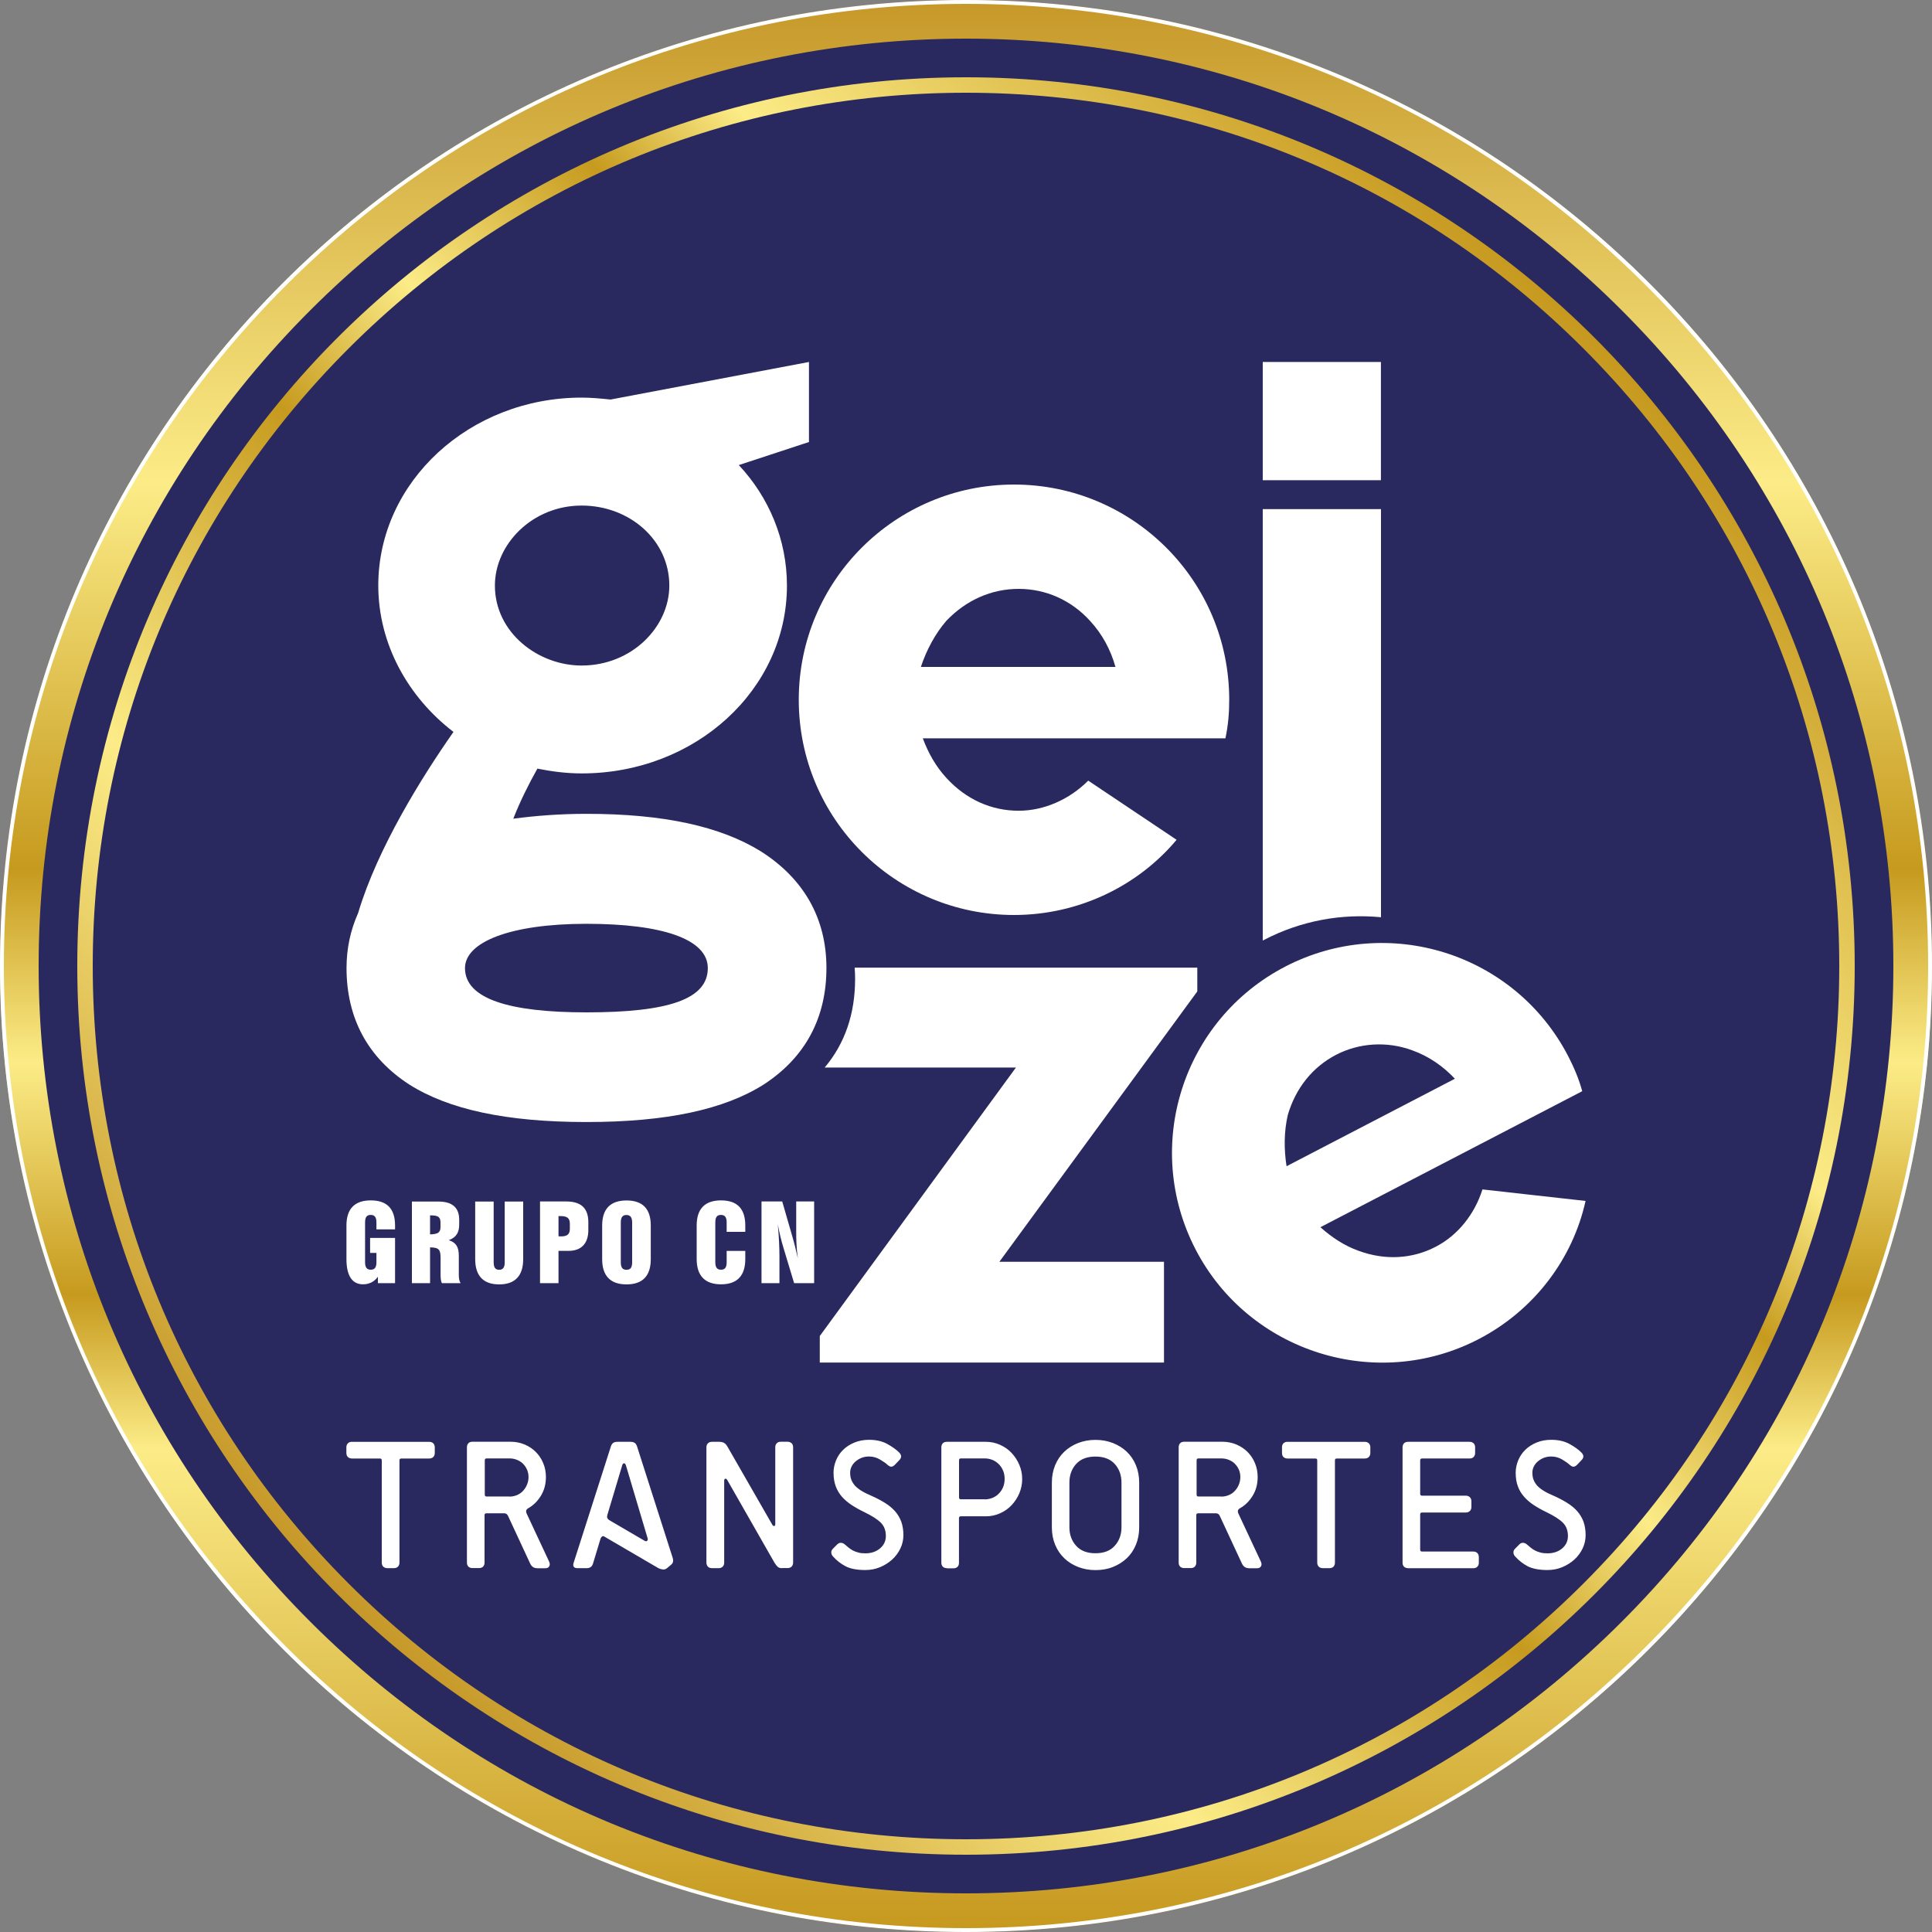
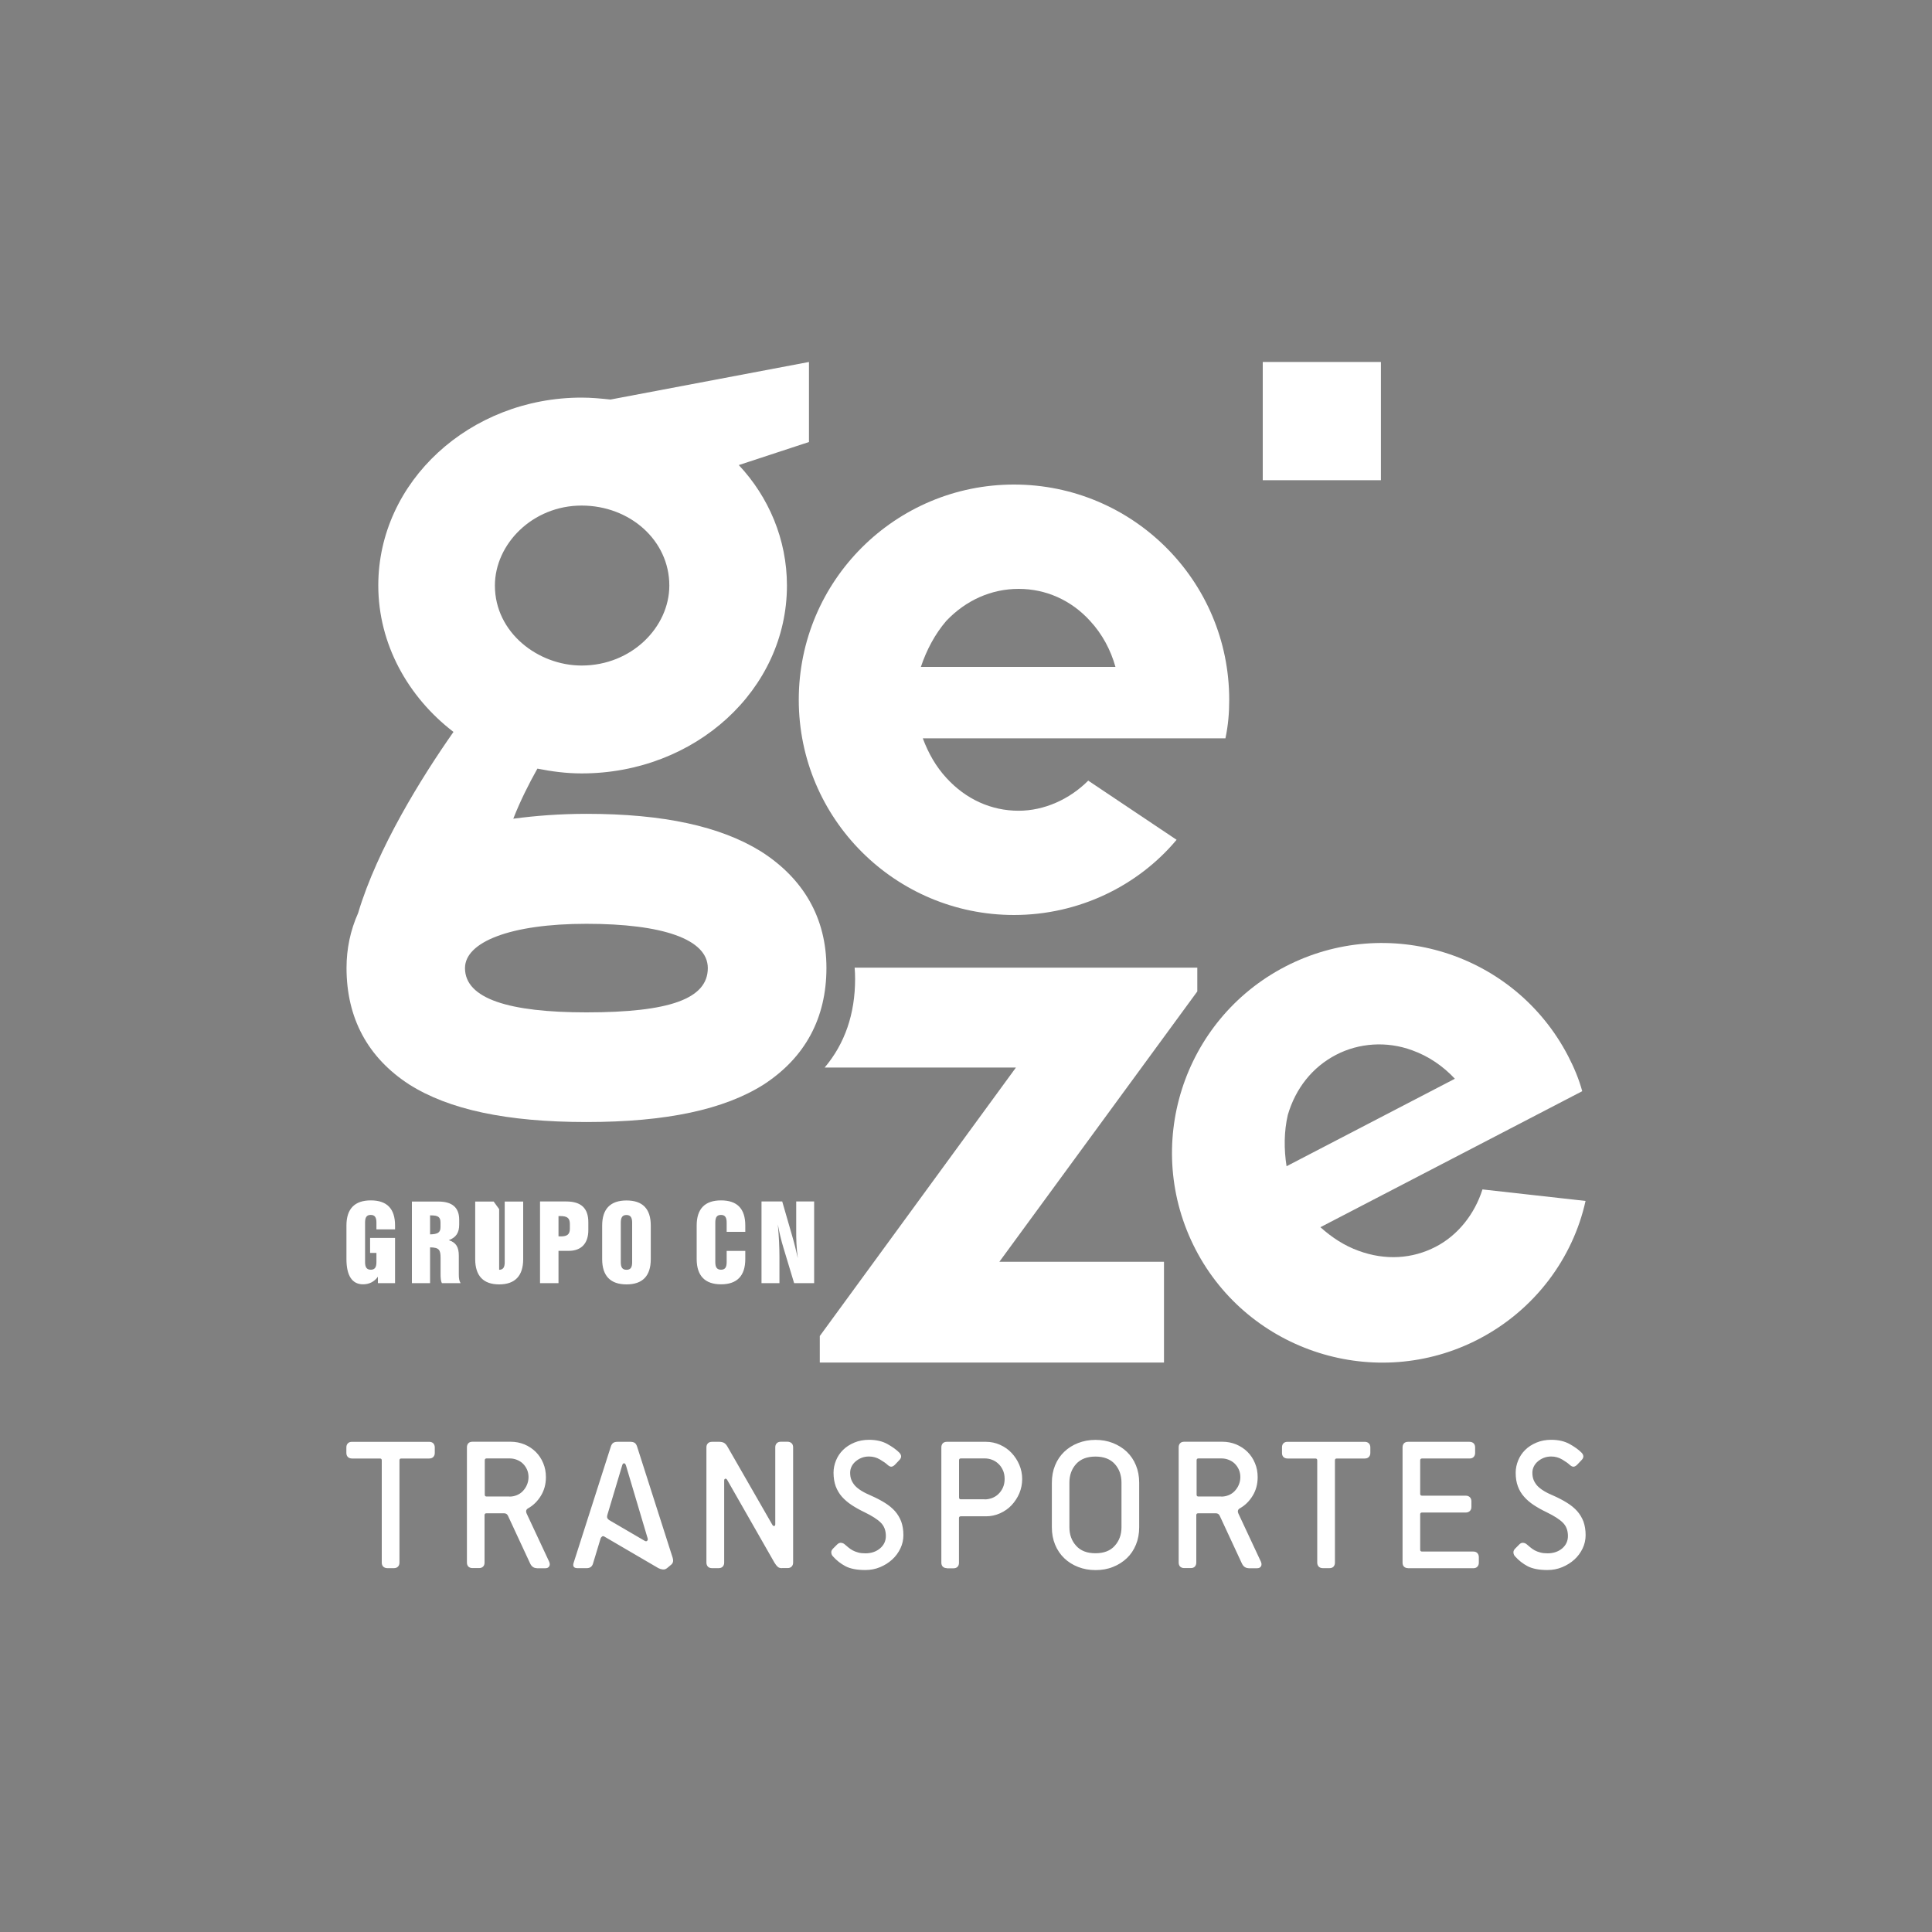
<svg xmlns="http://www.w3.org/2000/svg" xmlns:xlink="http://www.w3.org/1999/xlink" id="Camada_1" data-name="Camada 1" viewBox="0 0 250 250">
  <rect x="0" y="0" width="250" height="250" fill="#808080" stroke="none" />
  <defs>
    <style>
      .cls-1 {
        fill-rule: evenodd;
      }

      .cls-1, .cls-2, .cls-3, .cls-4, .cls-5 {
        stroke-width: 0px;
      }

      .cls-1, .cls-5 {
        fill: #fff;
      }

      .cls-2 {
        fill: url(#Gradiente_sem_nome_760-2);
      }

      .cls-3 {
        fill: url(#Gradiente_sem_nome_760);
      }

      .cls-4 {
        fill: #29295f;
      }
    </style>
    <linearGradient id="Gradiente_sem_nome_760" data-name="Gradiente sem nome 760" x1="125" y1="0" x2="125" y2="250" gradientUnits="userSpaceOnUse">
      <stop offset="0" stop-color="#c69829" />
      <stop offset=".25" stop-color="#fcec87" />
      <stop offset=".45" stop-color="#c69a1e" />
      <stop offset=".55" stop-color="#fcec87" />
      <stop offset=".67" stop-color="#c69a1e" />
      <stop offset=".75" stop-color="#fcec87" />
      <stop offset="1" stop-color="#c6981e" />
    </linearGradient>
    <linearGradient id="Gradiente_sem_nome_760-2" data-name="Gradiente sem nome 760" x1="43.68" y1="206.32" x2="206.32" y2="43.68" xlink:href="#Gradiente_sem_nome_760" />
  </defs>
  <g>
-     <circle class="cls-4" cx="125" cy="125" r="125" />
-     <path class="cls-3" d="M125,5c32.05,0,62.19,12.48,84.85,35.15,22.67,22.67,35.15,52.8,35.15,84.85s-12.48,62.19-35.15,84.85c-22.66,22.67-52.8,35.15-84.85,35.15s-62.19-12.48-84.85-35.15C17.48,187.19,5,157.05,5,125s12.48-62.19,35.15-84.85S92.95,5,125,5M125,0C55.96,0,0,55.96,0,125s55.96,125,125,125,125-55.96,125-125S194.04,0,125,0h0Z" />
-     <path class="cls-5" d="M125,.5c33.26,0,64.52,12.95,88.03,36.47,23.51,23.51,36.47,54.78,36.47,88.03s-12.95,64.52-36.47,88.03c-23.51,23.51-54.78,36.47-88.03,36.47s-64.52-12.95-88.03-36.47C13.45,189.52.5,158.26.5,125S13.45,60.48,36.97,36.97C60.48,13.45,91.74.5,125,.5M125,0C55.96,0,0,55.96,0,125s55.96,125,125,125,125-55.96,125-125S194.04,0,125,0h0Z" />
-   </g>
-   <path class="cls-2" d="M125,12c30.18,0,58.56,11.75,79.9,33.1,21.34,21.34,33.1,49.72,33.1,79.9s-11.75,58.56-33.1,79.9c-21.34,21.34-49.72,33.1-79.9,33.1s-58.56-11.75-79.9-33.1c-21.34-21.34-33.1-49.72-33.1-79.9s11.75-58.56,33.1-79.9C66.44,23.75,94.82,12,125,12M125,10C61.49,10,10,61.49,10,125s51.49,115,115,115,115-51.49,115-115S188.51,10,125,10h0Z" />
+     </g>
  <g>
    <path class="cls-5" d="M50.13,202.92c-.22,0-.4-.07-.53-.19s-.2-.31-.2-.53v-13.23c0-.16-.08-.24-.24-.24h-3.61c-.22,0-.4-.07-.53-.19s-.2-.31-.2-.53v-.72c0-.23.07-.4.2-.53s.31-.19.53-.19h9.98c.23,0,.41.07.53.19s.2.31.2.53v.72c0,.23-.07.4-.2.53s-.31.19-.53.19h-3.6c-.16,0-.24.08-.24.24v13.23c0,.23-.07.4-.2.53s-.31.19-.53.19h-.85ZM69.47,202.92c-.41,0-.7-.22-.89-.65l-2.84-6.11c-.1-.23-.27-.34-.51-.34h-2.29c-.16,0-.24.08-.24.24v6.13c0,.23-.06.4-.19.53-.13.13-.31.19-.53.19h-.84c-.23,0-.4-.07-.53-.19-.13-.13-.19-.31-.19-.53v-14.91c0-.23.07-.4.19-.53.13-.13.31-.19.53-.19h4.93c.64,0,1.24.12,1.8.35.57.24,1.05.56,1.46.97.41.41.73.89.96,1.45.24.56.35,1.17.35,1.81,0,.91-.22,1.72-.66,2.43-.44.71-.99,1.24-1.65,1.61-.26.15-.32.38-.17.7l2.89,6.18c.11.24.12.45.02.62-.1.17-.26.25-.5.25h-1.11ZM65.93,193.66c.32,0,.63-.06.93-.18s.56-.29.78-.52.41-.5.54-.81c.14-.32.21-.66.21-1.02s-.07-.7-.21-1c-.14-.3-.32-.55-.54-.76s-.49-.37-.78-.48c-.3-.12-.61-.17-.93-.17h-2.96c-.16,0-.24.08-.24.24v4.45c0,.16.08.24.24.24h2.96ZM86.31,202.92c-.16.13-.34.19-.54.17s-.39-.08-.57-.17l-7-4.09c-.12-.07-.22-.07-.3,0-.09.07-.15.15-.18.24l-.99,3.27c-.12.39-.39.58-.82.58h-1.18c-.47,0-.64-.23-.51-.67l4.81-15.03c.08-.26.19-.43.33-.52.14-.09.32-.13.54-.13h1.68c.23,0,.41.05.54.13.14.09.25.26.33.52l4.6,14.38c.11.37.05.66-.2.87l-.55.46ZM80.99,189.62c-.05-.18-.13-.27-.24-.27s-.19.09-.24.27l-1.9,6.35c-.06.21-.07.37-.02.47.05.11.13.19.24.26l4.52,2.64c.18.12.31.13.39.04.08-.09.11-.19.07-.3l-2.81-9.45ZM101.17,202.92c-.22,0-.41-.06-.54-.18s-.28-.3-.42-.54l-6.11-10.7c-.08-.13-.17-.18-.26-.15-.09.03-.13.11-.13.24v10.61c0,.23-.07.4-.2.53s-.3.19-.53.19h-.84c-.23,0-.41-.07-.53-.19s-.2-.31-.2-.53v-14.91c0-.23.07-.4.2-.53s.31-.19.53-.19h.94c.24,0,.44.05.6.13.16.09.31.25.44.47l5.84,10.17c.07.1.14.14.23.12.09-.02.13-.09.13-.22v-9.96c0-.23.07-.4.2-.53s.3-.19.53-.19h.85c.22,0,.4.07.53.19s.2.31.2.53v14.91c0,.23-.07.4-.2.53s-.31.19-.53.19h-.73ZM108.32,199.86c.16-.16.34-.24.52-.22.19.02.35.09.49.22.13.11.28.24.44.37.16.14.35.26.55.38.21.11.45.21.72.28.28.08.59.11.94.11.77,0,1.4-.22,1.9-.64.5-.43.75-.96.75-1.6,0-.72-.22-1.3-.66-1.73-.44-.44-1.14-.88-2.1-1.35-.61-.29-1.16-.6-1.65-.92-.49-.32-.91-.68-1.27-1.08-.35-.4-.62-.86-.81-1.36-.18-.51-.28-1.09-.28-1.75,0-.55.11-1.07.32-1.59.21-.51.51-.97.91-1.36.4-.4.89-.71,1.46-.95s1.21-.36,1.91-.36c.91,0,1.7.18,2.34.53.65.36,1.17.73,1.55,1.11.34.34.34.68,0,1.01l-.55.58c-.16.16-.32.24-.46.25-.14.01-.31-.08-.5-.25-.21-.2-.53-.42-.97-.68-.43-.26-.91-.39-1.42-.39-.36,0-.68.06-.98.18-.3.12-.55.28-.77.47-.22.19-.39.41-.51.66s-.18.51-.18.78c0,.36.05.67.16.94.11.27.27.52.48.76.22.23.5.45.84.66s.77.42,1.26.63c.66.29,1.25.6,1.76.92.52.32.95.68,1.3,1.07.35.4.62.85.81,1.35.18.51.28,1.09.28,1.75,0,.61-.13,1.19-.39,1.73s-.61,1.02-1.06,1.43c-.45.41-.97.74-1.57.99-.6.25-1.24.37-1.91.37-1.09,0-1.95-.17-2.56-.49-.62-.33-1.16-.75-1.62-1.27-.13-.13-.2-.29-.22-.48-.02-.19.06-.37.22-.53l.53-.53ZM122.53,202.92c-.23,0-.4-.07-.53-.19-.13-.13-.19-.31-.19-.53v-14.91c0-.23.07-.4.19-.53.13-.13.31-.19.53-.19h5.05c.64,0,1.25.13,1.83.39.58.26,1.08.61,1.49,1.05s.75.95,1,1.54c.25.59.37,1.2.37,1.84s-.13,1.27-.37,1.85c-.25.58-.59,1.09-1,1.53s-.91.79-1.49,1.05c-.58.26-1.19.39-1.83.39h-3.25c-.16,0-.24.08-.24.24v5.77c0,.23-.06.4-.19.53-.13.13-.31.19-.53.19h-.84ZM127.42,194.02c.32,0,.63-.06.94-.17.31-.12.58-.28.82-.51s.44-.5.59-.83.23-.71.23-1.14-.08-.82-.23-1.14c-.15-.33-.35-.61-.59-.83s-.51-.4-.82-.51c-.31-.12-.62-.17-.94-.17h-3.08c-.16,0-.24.08-.24.24v4.81c0,.16.08.24.24.24h3.08ZM147.41,197.63c0,.82-.14,1.57-.42,2.25s-.67,1.27-1.18,1.75-1.1.86-1.79,1.13c-.69.28-1.44.41-2.26.41s-1.57-.14-2.26-.41c-.69-.27-1.29-.65-1.79-1.13s-.9-1.07-1.18-1.75-.42-1.43-.42-2.25v-5.77c0-.82.14-1.57.42-2.25.28-.69.68-1.27,1.18-1.75s1.1-.86,1.79-1.13c.69-.27,1.44-.41,2.26-.41s1.57.14,2.26.41c.69.28,1.29.65,1.79,1.13s.9,1.06,1.18,1.75c.28.68.42,1.43.42,2.25v5.77ZM145.12,191.85c0-.96-.29-1.77-.87-2.41s-1.41-.96-2.5-.96-1.92.32-2.5.96c-.58.64-.87,1.45-.87,2.41v5.77c0,.96.29,1.76.87,2.4.58.65,1.41.97,2.5.97s1.93-.32,2.5-.97c.58-.64.87-1.44.87-2.4v-5.77ZM161.57,202.92c-.4,0-.7-.22-.89-.65l-2.84-6.11c-.1-.23-.27-.34-.51-.34h-2.29c-.16,0-.24.08-.24.24v6.13c0,.23-.07.4-.19.53-.13.13-.31.19-.53.19h-.84c-.23,0-.4-.07-.53-.19-.13-.13-.19-.31-.19-.53v-14.91c0-.23.07-.4.19-.53.13-.13.31-.19.53-.19h4.93c.64,0,1.24.12,1.8.35.56.24,1.05.56,1.46.97.41.41.73.89.96,1.45.24.56.35,1.17.35,1.81,0,.91-.22,1.72-.66,2.43-.44.71-.99,1.24-1.65,1.61-.26.15-.32.38-.17.7l2.89,6.18c.11.24.12.45.02.62-.1.17-.26.25-.51.25h-1.11ZM158.04,193.66c.32,0,.63-.06.93-.18s.56-.29.78-.52.41-.5.54-.81c.14-.32.21-.66.21-1.02s-.07-.7-.21-1c-.14-.3-.32-.55-.54-.76s-.49-.37-.78-.48c-.3-.12-.61-.17-.93-.17h-2.96c-.16,0-.24.08-.24.24v4.45c0,.16.08.24.24.24h2.96ZM171.18,202.92c-.23,0-.4-.07-.53-.19-.13-.13-.2-.31-.2-.53v-13.23c0-.16-.08-.24-.24-.24h-3.6c-.23,0-.4-.07-.53-.19-.13-.13-.19-.31-.19-.53v-.72c0-.23.06-.4.19-.53.13-.13.31-.19.53-.19h9.98c.23,0,.4.07.53.19s.2.31.2.53v.72c0,.23-.07.4-.2.53s-.3.19-.53.19h-3.61c-.16,0-.24.08-.24.24v13.23c0,.23-.07.4-.19.53-.13.13-.31.19-.53.19h-.84ZM182.21,202.92c-.23,0-.4-.07-.53-.19-.13-.13-.19-.31-.19-.53v-14.91c0-.23.07-.4.19-.53.13-.13.31-.19.53-.19h7.94c.23,0,.4.07.53.19s.2.31.2.53v.72c0,.23-.07.4-.2.53s-.3.19-.53.19h-6.14c-.16,0-.24.08-.24.24v4.33c0,.16.08.24.24.24h5.66c.22,0,.4.07.53.2.13.13.2.31.2.53v.72c0,.23-.07.41-.2.53-.13.13-.31.2-.53.2h-5.66c-.16,0-.24.08-.24.24v4.57c0,.16.08.24.24.24h6.62c.23,0,.4.06.53.19.13.13.2.31.2.53v.72c0,.23-.07.4-.2.53s-.3.19-.53.19h-8.42ZM196.58,199.86c.16-.16.33-.24.52-.22.19.02.35.09.49.22.13.11.28.24.44.37.16.14.35.26.55.38.21.11.45.21.73.28.27.08.58.11.94.11.77,0,1.4-.22,1.9-.64.5-.43.74-.96.74-1.6,0-.72-.22-1.3-.66-1.73-.44-.44-1.14-.88-2.1-1.35-.61-.29-1.16-.6-1.65-.92-.49-.32-.91-.68-1.26-1.08-.36-.4-.63-.86-.81-1.36-.19-.51-.28-1.09-.28-1.75,0-.55.11-1.07.32-1.59.21-.51.51-.97.91-1.36.4-.4.89-.71,1.46-.95s1.21-.36,1.91-.36c.92,0,1.7.18,2.35.53.65.36,1.17.73,1.55,1.11.34.34.34.68,0,1.01l-.55.58c-.16.16-.32.24-.46.25-.15.01-.32-.08-.51-.25-.21-.2-.53-.42-.96-.68-.44-.26-.91-.39-1.42-.39-.35,0-.68.06-.98.18-.3.12-.55.28-.77.47-.22.19-.39.41-.51.66s-.18.51-.18.78c0,.36.05.67.16.94.11.27.27.52.48.76.22.23.5.45.84.66s.77.42,1.27.63c.66.29,1.24.6,1.75.92.52.32.95.68,1.3,1.07.35.4.62.85.81,1.35.18.51.28,1.09.28,1.75,0,.61-.13,1.19-.39,1.73s-.61,1.02-1.06,1.43c-.45.41-.98.74-1.58.99-.6.25-1.24.37-1.91.37-1.09,0-1.94-.17-2.56-.49-.62-.33-1.16-.75-1.62-1.27-.13-.13-.2-.29-.22-.48-.02-.19.06-.37.22-.53l.53-.53Z" />
    <g>
-       <path class="cls-5" d="M48.92,166.04h2.2v-5.85h-3.23v1.94h.82v1.19c0,.66-.2.98-.73.98s-.74-.32-.74-.98v-5.12c0-.66.19-.99.73-.99s.74.33.74.99v.88h2.41v-.5c0-2.17-1.04-3.25-3.14-3.25s-3.15,1.1-3.15,3.25v4.34c0,2.16.74,3.27,2.15,3.27.8,0,1.46-.34,1.92-.98v.82ZM96.44,162.93v-1.06h-2.41v1.45c0,.66-.2.98-.73.98s-.74-.32-.74-.98v-5.12c0-.66.19-.99.73-.99s.74.33.74.99v1.2h2.41v-.82c0-2.17-1.04-3.25-3.14-3.25s-3.15,1.1-3.15,3.25v4.34c0,2.16,1.07,3.27,3.15,3.27s3.14-1.1,3.14-3.27ZM98.54,166.04h2.32v-3.43c0-1.15-.06-2.55-.21-4.18.19,1.05.43,2.06.74,3.07l1.37,4.54h2.59v-10.57h-2.32v3.92c0,.84.01,1.98.21,3.43-.21-.95-.46-1.98-.78-3.06l-1.24-4.29h-2.68v10.57ZM53.29,166.04h2.36v-4.63c1.18.01,1.36.32,1.36,1.39v2.03c0,.55.03.95.17,1.21h2.42c-.18-.29-.23-.64-.23-1.12v-2.44c0-1.11-.36-1.71-1.3-2,.95-.36,1.35-.96,1.35-2.03v-.61c0-1.58-.9-2.36-2.7-2.36h-3.42v10.57ZM55.65,159.74v-2.47h.09c.93,0,1.26.19,1.26.93v.59c0,.73-.38.91-1.36.94ZM63.88,155.48h-2.39v7.45c0,2.16,1.05,3.27,3.1,3.27s3.11-1.1,3.11-3.27v-7.45h-2.39v7.85c0,.66-.21.98-.72.98s-.71-.32-.71-.98v-7.85ZM72.27,159.98v-2.62h.23c.88,0,1.24.24,1.24,1.02v.62c0,.73-.36.99-1.16.99-.09,0-.19,0-.3-.01ZM69.89,166.04h2.38v-4.18h1.32c1.63,0,2.54-.96,2.54-2.68v-1.03c0-1.8-.93-2.68-2.86-2.68h-3.39v10.57ZM77.92,158.59v4.34c0,2.16,1.06,3.27,3.15,3.27s3.14-1.1,3.14-3.27v-4.34c0-2.17-1.05-3.25-3.14-3.25s-3.15,1.1-3.15,3.25ZM80.33,158.21c0-.66.2-.99.73-.99s.74.33.74.99v5.12c0,.66-.19.98-.73.98s-.74-.32-.74-.98v-5.12Z" />
+       <path class="cls-5" d="M48.92,166.04h2.2v-5.85h-3.23v1.94h.82v1.19c0,.66-.2.98-.73.98s-.74-.32-.74-.98v-5.12c0-.66.19-.99.73-.99s.74.33.74.99v.88h2.41v-.5c0-2.17-1.04-3.25-3.14-3.25s-3.15,1.1-3.15,3.25v4.34c0,2.16.74,3.27,2.15,3.27.8,0,1.46-.34,1.92-.98v.82ZM96.44,162.93v-1.06h-2.41v1.45c0,.66-.2.98-.73.98s-.74-.32-.74-.98v-5.12c0-.66.19-.99.73-.99s.74.33.74.99v1.2h2.41v-.82c0-2.17-1.04-3.25-3.14-3.25s-3.15,1.1-3.15,3.25v4.34c0,2.16,1.07,3.27,3.15,3.27s3.14-1.1,3.14-3.27ZM98.54,166.04h2.32v-3.43c0-1.15-.06-2.55-.21-4.18.19,1.05.43,2.06.74,3.07l1.37,4.54h2.59v-10.57h-2.32v3.92c0,.84.01,1.98.21,3.43-.21-.95-.46-1.98-.78-3.06l-1.24-4.29h-2.68v10.57ZM53.29,166.04h2.36v-4.63c1.18.01,1.36.32,1.36,1.39v2.03c0,.55.03.95.17,1.21h2.42c-.18-.29-.23-.64-.23-1.12v-2.44c0-1.11-.36-1.71-1.3-2,.95-.36,1.35-.96,1.35-2.03v-.61c0-1.58-.9-2.36-2.7-2.36h-3.42v10.57ZM55.65,159.74v-2.47h.09c.93,0,1.26.19,1.26.93v.59c0,.73-.38.91-1.36.94ZM63.88,155.48h-2.39v7.45c0,2.16,1.05,3.27,3.1,3.27s3.11-1.1,3.11-3.27v-7.45h-2.39v7.85c0,.66-.21.98-.72.98v-7.85ZM72.27,159.98v-2.62h.23c.88,0,1.24.24,1.24,1.02v.62c0,.73-.36.99-1.16.99-.09,0-.19,0-.3-.01ZM69.89,166.04h2.38v-4.18h1.32c1.63,0,2.54-.96,2.54-2.68v-1.03c0-1.8-.93-2.68-2.86-2.68h-3.39v10.57ZM77.92,158.59v4.34c0,2.16,1.06,3.27,3.15,3.27s3.14-1.1,3.14-3.27v-4.34c0-2.17-1.05-3.25-3.14-3.25s-3.15,1.1-3.15,3.25ZM80.33,158.21c0-.66.2-.99.73-.99s.74.33.74.99v5.12c0,.66-.19.98-.73.98s-.74-.32-.74-.98v-5.12Z" />
      <g>
        <path class="cls-5" d="M140.81,101.02c-2.43,2.43-5.71,3.89-9,3.89-3.52,0-6.81-1.46-9.36-4.26-1.34-1.46-2.31-3.16-3.04-5.11h39.16c.36-1.7.49-3.29.49-4.99,0-15.45-12.53-27.85-27.85-27.85s-27.85,12.41-27.85,27.85,12.53,27.85,27.85,27.85c8.39,0,16.05-3.77,21.04-9.73l-11.44-7.66ZM119.16,86.3c.73-2.19,1.83-4.26,3.29-5.96,2.55-2.68,5.84-4.14,9.36-4.14s6.81,1.46,9.24,4.14c1.58,1.7,2.68,3.77,3.29,5.96h-25.18Z" />
-         <path class="cls-5" d="M163.4,121.7v-55.82h15.3v52.81c-5.06-.49-10.32.42-15.15,2.94l-.15.08Z" />
        <path class="cls-5" d="M106.08,176.32v-3.44l25.38-34.74h-24.75c2.62-3.1,3.94-6.95,3.94-11.47,0-.49-.02-.98-.06-1.46h44.34v3.08l-25.61,34.98h21.3v13.04h-44.55Z" />
        <path class="cls-5" d="M191.83,153.91c-1.01,3.2-3.19,5.94-6.03,7.41-3.05,1.59-6.55,1.8-10.01.53-1.82-.66-3.42-1.7-4.93-3.05l33.88-17.6c-.45-1.64-1.06-3.06-1.82-4.54-6.94-13.36-23.35-18.46-36.62-11.58-13.26,6.89-18.52,23.25-11.58,36.62,6.89,13.26,23.36,18.47,36.62,11.58,7.26-3.77,12.2-10.48,13.83-17.88l-13.34-1.49ZM166.48,150.91c-.35-2.22-.33-4.51.16-6.63,1.01-3.46,3.19-6.2,6.25-7.79,2.94-1.53,6.55-1.8,9.85-.58,2.13.76,4.01,2.06,5.52,3.68l-21.78,11.32Z" />
        <path class="cls-5" d="M104.68,57.19v-10.35l-25.68,4.86c-1.25-.13-2.49-.25-3.74-.25-14.46,0-26.31,10.85-26.31,24.31,0,7.6,3.87,14.46,9.73,18.95-4.11,5.86-9.85,15.08-12.34,23.44-1,2.24-1.5,4.61-1.5,7.1,0,6.48,2.74,11.6,8.11,15.08,5.11,3.24,12.59,4.86,22.94,4.86s17.83-1.62,22.94-4.86c5.36-3.49,8.11-8.6,8.11-15.08s-2.99-11.59-8.48-15.08c-5.23-3.24-12.59-4.86-22.56-4.86-3.49,0-6.61.25-9.48.63.88-2.25,2-4.49,3.12-6.48,1.87.37,3.74.62,5.73.62,14.72,0,26.56-10.85,26.56-24.31,0-5.98-2.37-11.47-6.23-15.59l9.1-2.99ZM75.26,65.42c6.23,0,11.35,4.49,11.35,10.35,0,5.36-4.86,10.35-11.35,10.35-5.61,0-11.22-4.24-11.22-10.35,0-5.36,4.86-10.35,11.22-10.35ZM75.88,131c-9.98,0-15.71-1.75-15.71-5.73,0-3.37,5.86-5.73,15.71-5.73s15.71,1.99,15.71,5.73c0,3.99-4.99,5.73-15.71,5.73Z" />
        <polygon class="cls-1" points="163.4 46.84 178.69 46.84 178.69 62.14 163.4 62.14 163.4 46.84" />
      </g>
    </g>
  </g>
</svg>